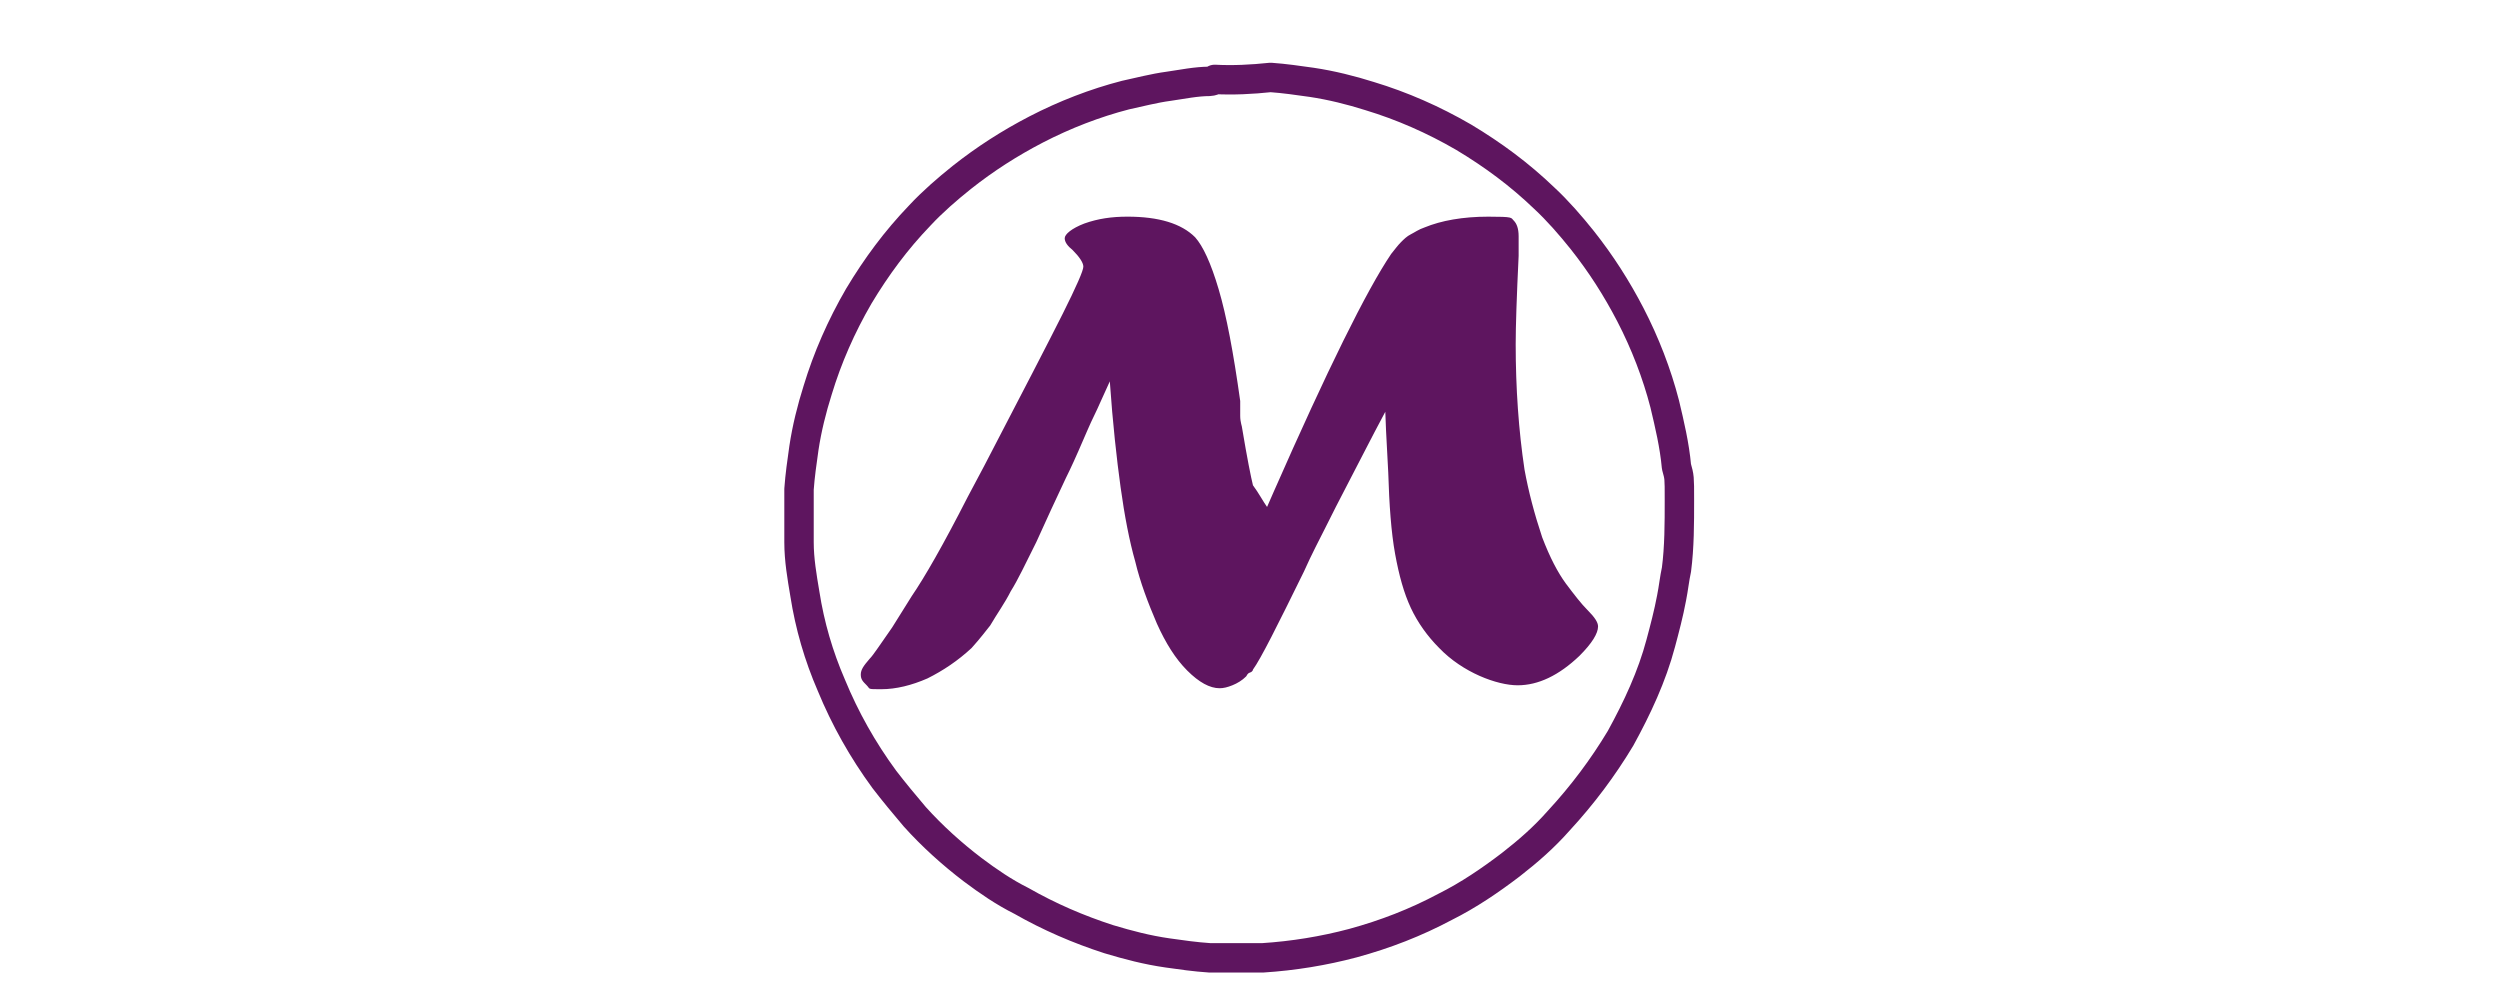
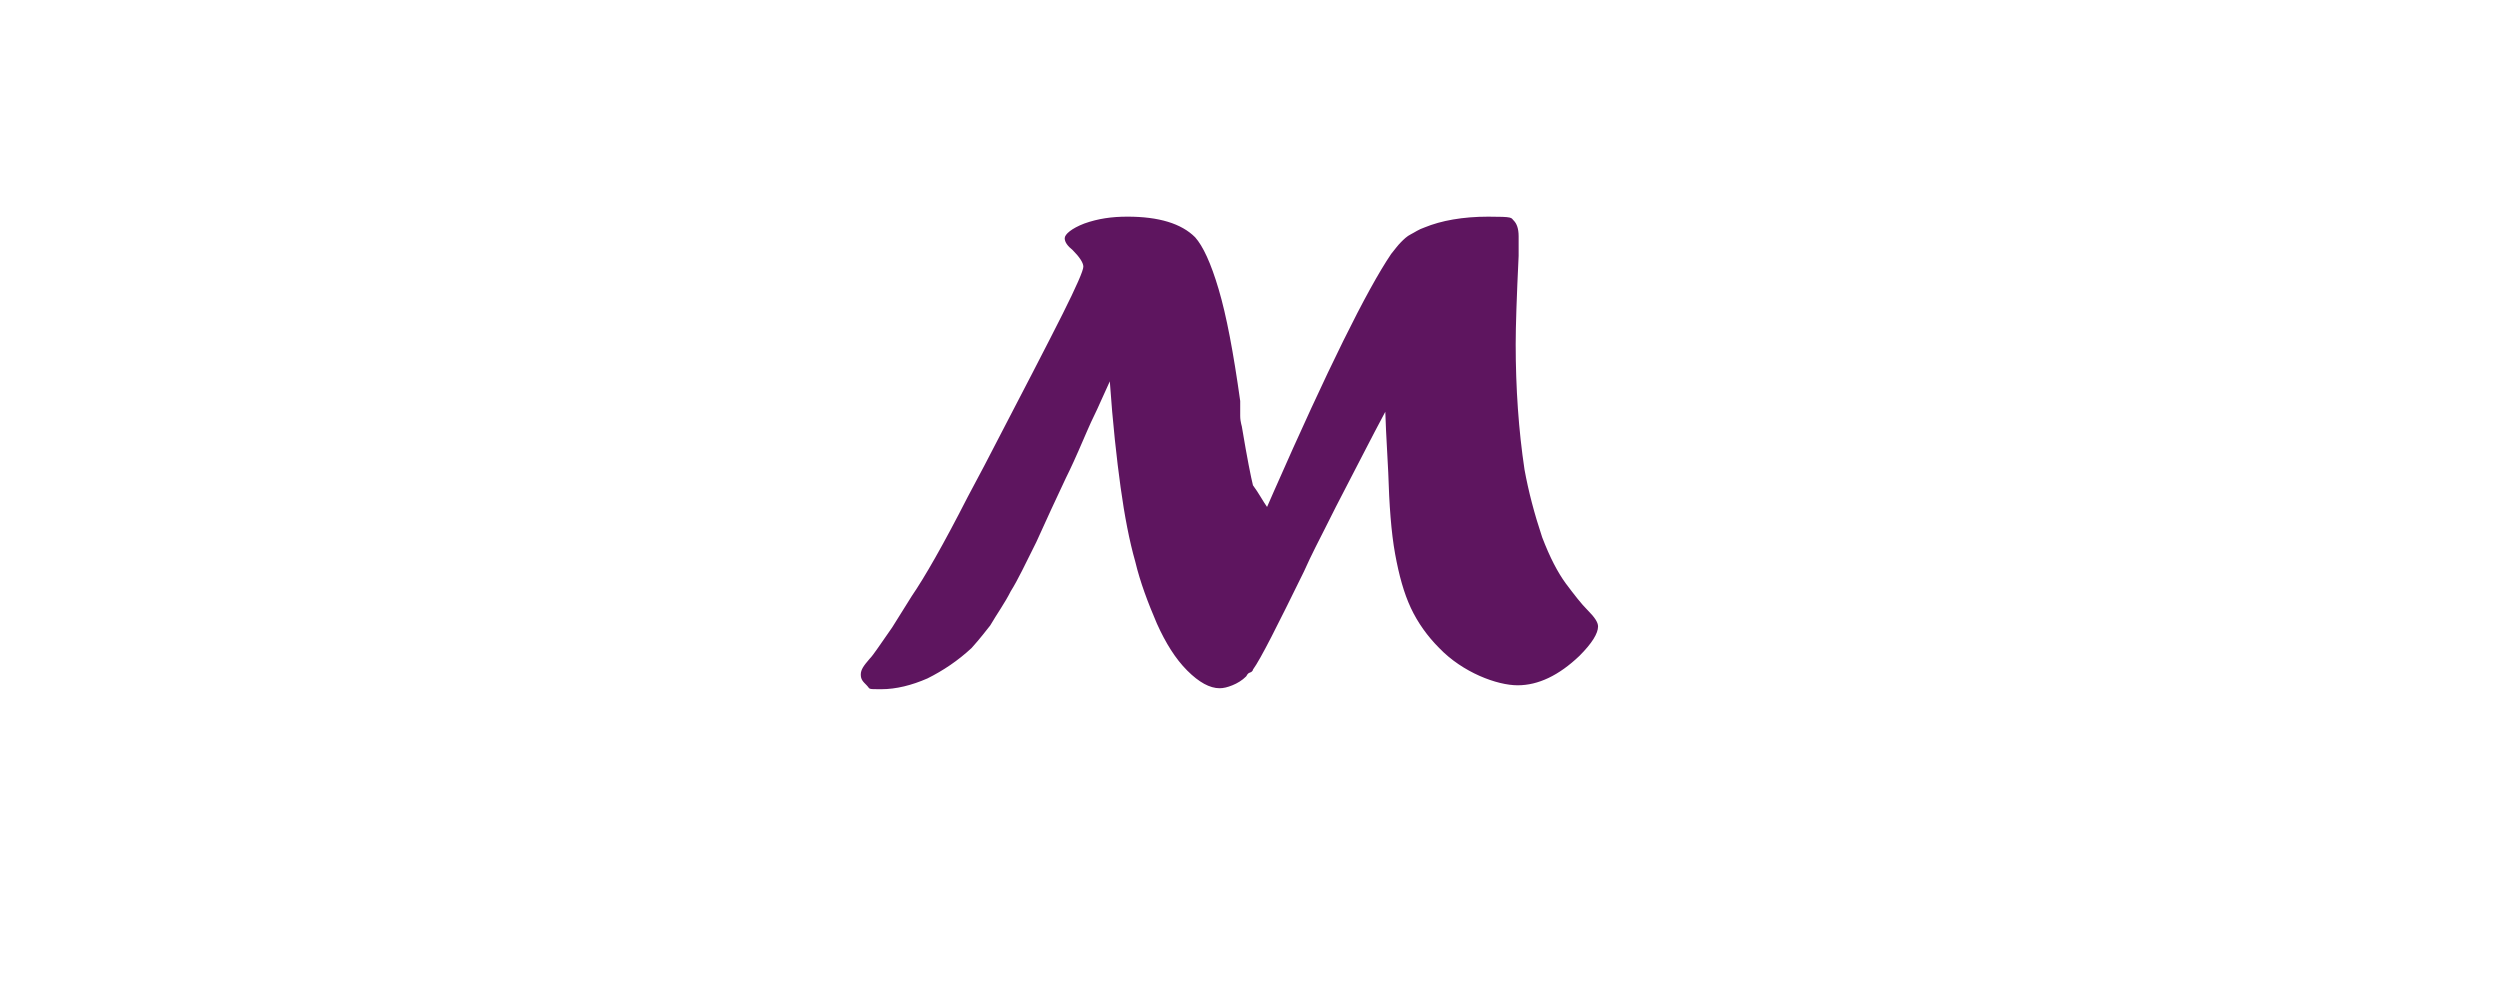
<svg xmlns="http://www.w3.org/2000/svg" version="1.1" viewBox="0 0 255 102.6">
  <defs>
    <style>
      .cls-1 {
        fill: none;
        stroke: #5e155f;
        stroke-linecap: round;
        stroke-linejoin: round;
        stroke-width: 3px;
      }

      .cls-2 {
        fill: #5e155f;
      }
    </style>
  </defs>
  <g>
    <g id="Ebene_1">
      <g id="Ebene_1-2" data-name="Ebene_1">
        <path class="cls-2" d="M129.2,51.8l.7-1.6c5.5-12.5,9.5-20.6,12-24.3.4-.5.7-.9,1-1.2s.6-.6,1-.8c.4-.2.8-.5,1.4-.7,1.7-.7,3.9-1.1,6.5-1.1s2.3.1,2.6.4.5.8.5,1.6,0,1.3,0,2c-.2,4.2-.3,7.2-.3,9,0,4.5.3,8.8.9,12.8.4,2.2,1,4.5,1.8,6.9.8,2.1,1.6,3.6,2.4,4.7.9,1.2,1.6,2.1,2.2,2.7.8.8,1.1,1.3,1.1,1.7,0,.7-.6,1.7-1.9,3-2.1,2-4.2,3-6.3,3s-5.6-1.3-8-3.8c-1.2-1.2-2.2-2.6-2.9-4.1s-1.2-3.3-1.6-5.5-.6-5-.7-8.3c-.2-3.7-.3-5.7-.3-6.2h0c-1.5,2.8-2.7,5.2-3.7,7.1s-1.8,3.5-2.4,4.7-1.4,2.7-2.2,4.5c-2.7,5.5-4.4,8.9-5.2,10,0,0,0,.2-.3.3s-.3.3-.4.4c-.4.4-.9.7-1.4.9s-.9.3-1.3.3c-1,0-2.1-.6-3.3-1.8-1.2-1.2-2.2-2.8-3.1-4.8-.9-2.1-1.7-4.2-2.2-6.3-.6-2.1-1.1-4.7-1.5-7.6s-.8-6.5-1.1-10.8h0c-.7,1.5-1.2,2.7-1.6,3.5s-.9,2-1.6,3.6-1.2,2.6-1.3,2.8c-1,2.1-2,4.3-3,6.5-1.1,2.2-1.9,3.9-2.6,5-.6,1.2-1.4,2.3-2.1,3.5-.4.5-1,1.3-1.9,2.3-1.4,1.3-2.9,2.3-4.5,3.1-1.6.7-3.2,1.1-4.7,1.1s-1.1,0-1.5-.4-.6-.6-.6-1.1.3-.9.9-1.6c.4-.4,1.1-1.5,2.3-3.2l2-3.2c1.3-1.9,3.2-5.2,5.7-10.1l1.7-3.2c3.9-7.5,6.6-12.7,8-15.5,1.4-2.8,2.1-4.4,2.1-4.8s-.4-1-1.1-1.7c-.5-.4-.8-.8-.8-1.2s.7-1,2-1.5c1.4-.5,2.8-.7,4.4-.7,3.2,0,5.5.7,6.9,2.1.8.9,1.6,2.6,2.4,5.3s1.5,6.4,2.2,11.4c0,.3,0,.5,0,.6,0,.2,0,.3,0,.4v.5c0,.7.2,1.1.2,1.3.5,3,.9,5,1.1,5.8.6.8,1,1.6,1.5,2.3Z" />
-         <path class="cls-1" d="M123.8,8.2c0,0-.3.1-.4.1-1.4,0-2.8.3-4.2.5-1.5.2-3,.6-4.4.9-3.1.8-6.2,2-9.1,3.5-2.7,1.4-5.2,3-7.6,4.9-1.5,1.2-3,2.5-4.3,3.9-2.4,2.5-4.4,5.2-6.2,8.2-1.8,3.1-3.2,6.3-4.2,9.6-.6,1.9-1.1,3.9-1.4,5.9-.2,1.4-.4,2.8-.5,4.2,0,1.8,0,3.6,0,5.4,0,1.8.3,3.5.6,5.3.5,3.2,1.4,6.3,2.7,9.3,1.4,3.4,3.2,6.6,5.4,9.6,1,1.3,2,2.5,3.1,3.8,1.8,2,3.8,3.8,5.9,5.4,1.6,1.2,3.2,2.3,5,3.2,2.8,1.6,5.8,2.9,8.9,3.9,2,.6,3.9,1.1,6,1.4,1.4.2,2.8.4,4.3.5h5.4c3.1-.2,6.2-.7,9.2-1.5,3.3-.9,6.4-2.1,9.4-3.7,2.4-1.2,4.6-2.7,6.7-4.3,1.8-1.4,3.4-2.8,4.9-4.5,2.4-2.6,4.5-5.4,6.3-8.4,1.7-3.1,3.2-6.3,4.1-9.7.4-1.5.8-3,1.1-4.6.2-1,.3-2,.5-2.9.3-2.3.3-4.7.3-7.1s0-2.3-.3-3.4c-.2-2.2-.7-4.3-1.2-6.4-.8-3.1-2-6.2-3.5-9.1-1.4-2.7-3-5.2-4.9-7.6-1.2-1.5-2.5-3-3.9-4.3-2.5-2.4-5.2-4.4-8.2-6.2-3.1-1.8-6.3-3.2-9.6-4.2-1.9-.6-3.9-1.1-5.9-1.4-1.4-.2-2.8-.4-4.2-.5-1.9.2-3.8.3-5.7.2" />
      </g>
    </g>
  </g>
</svg>